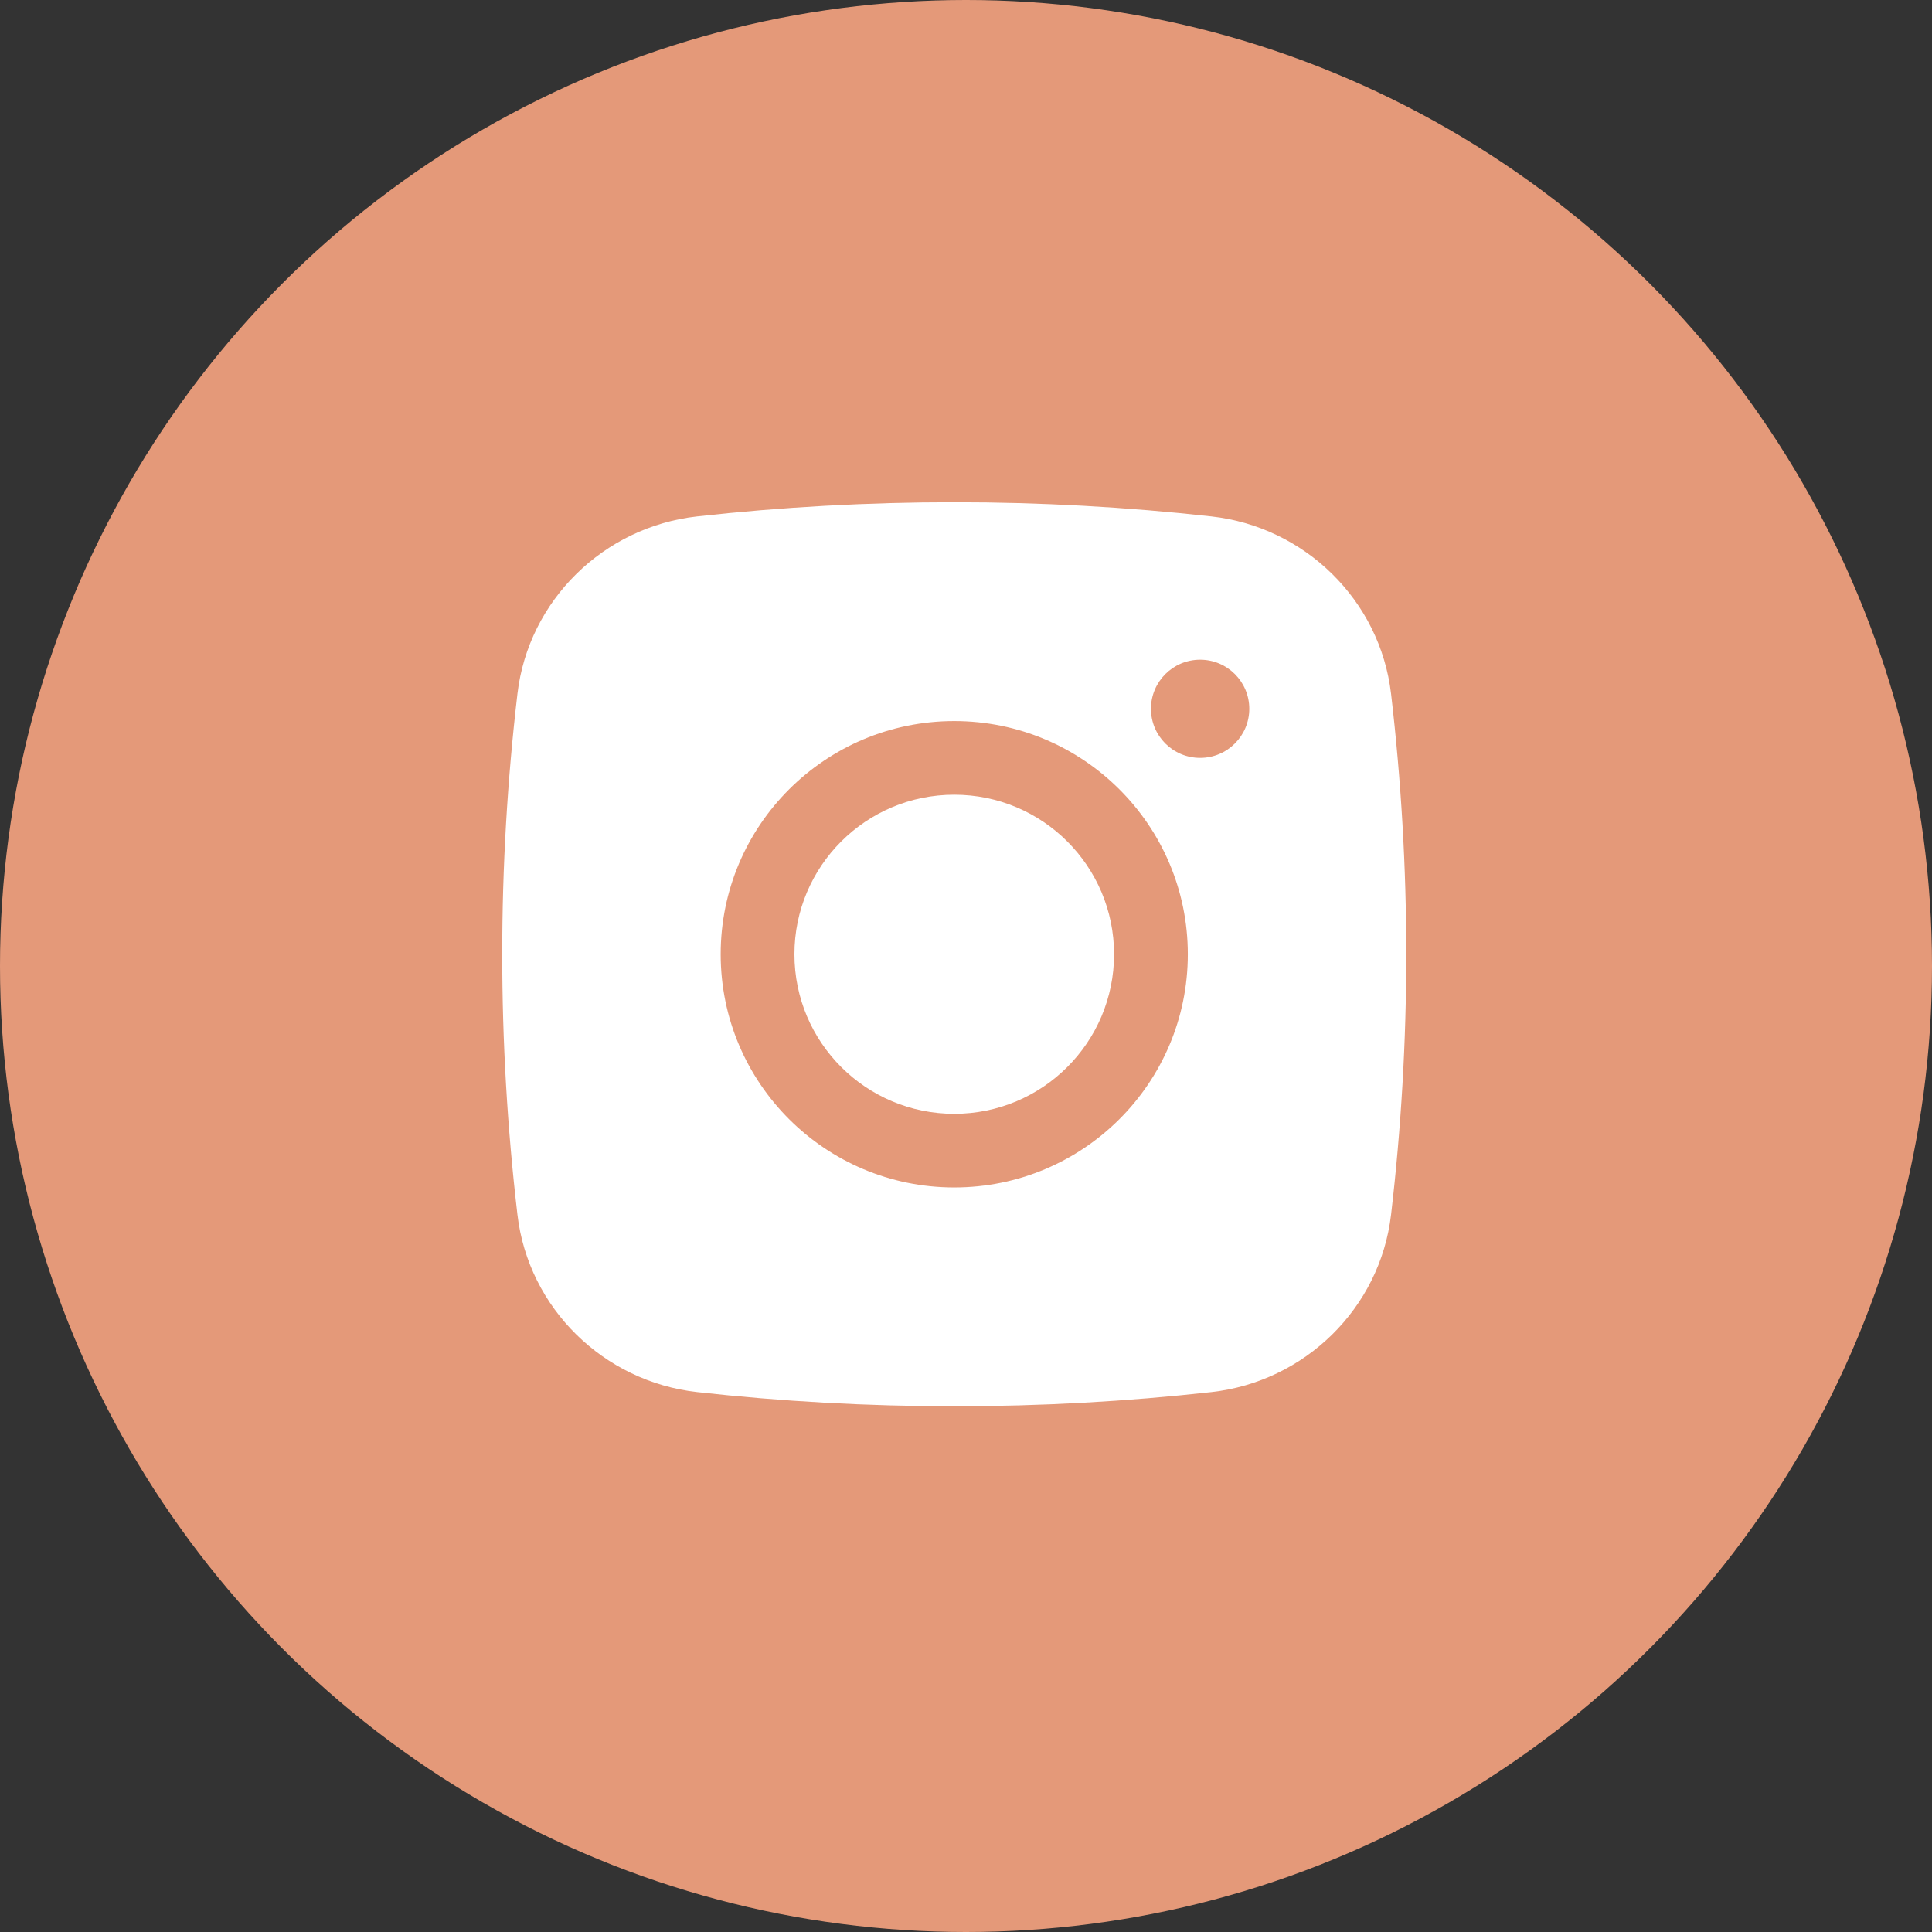
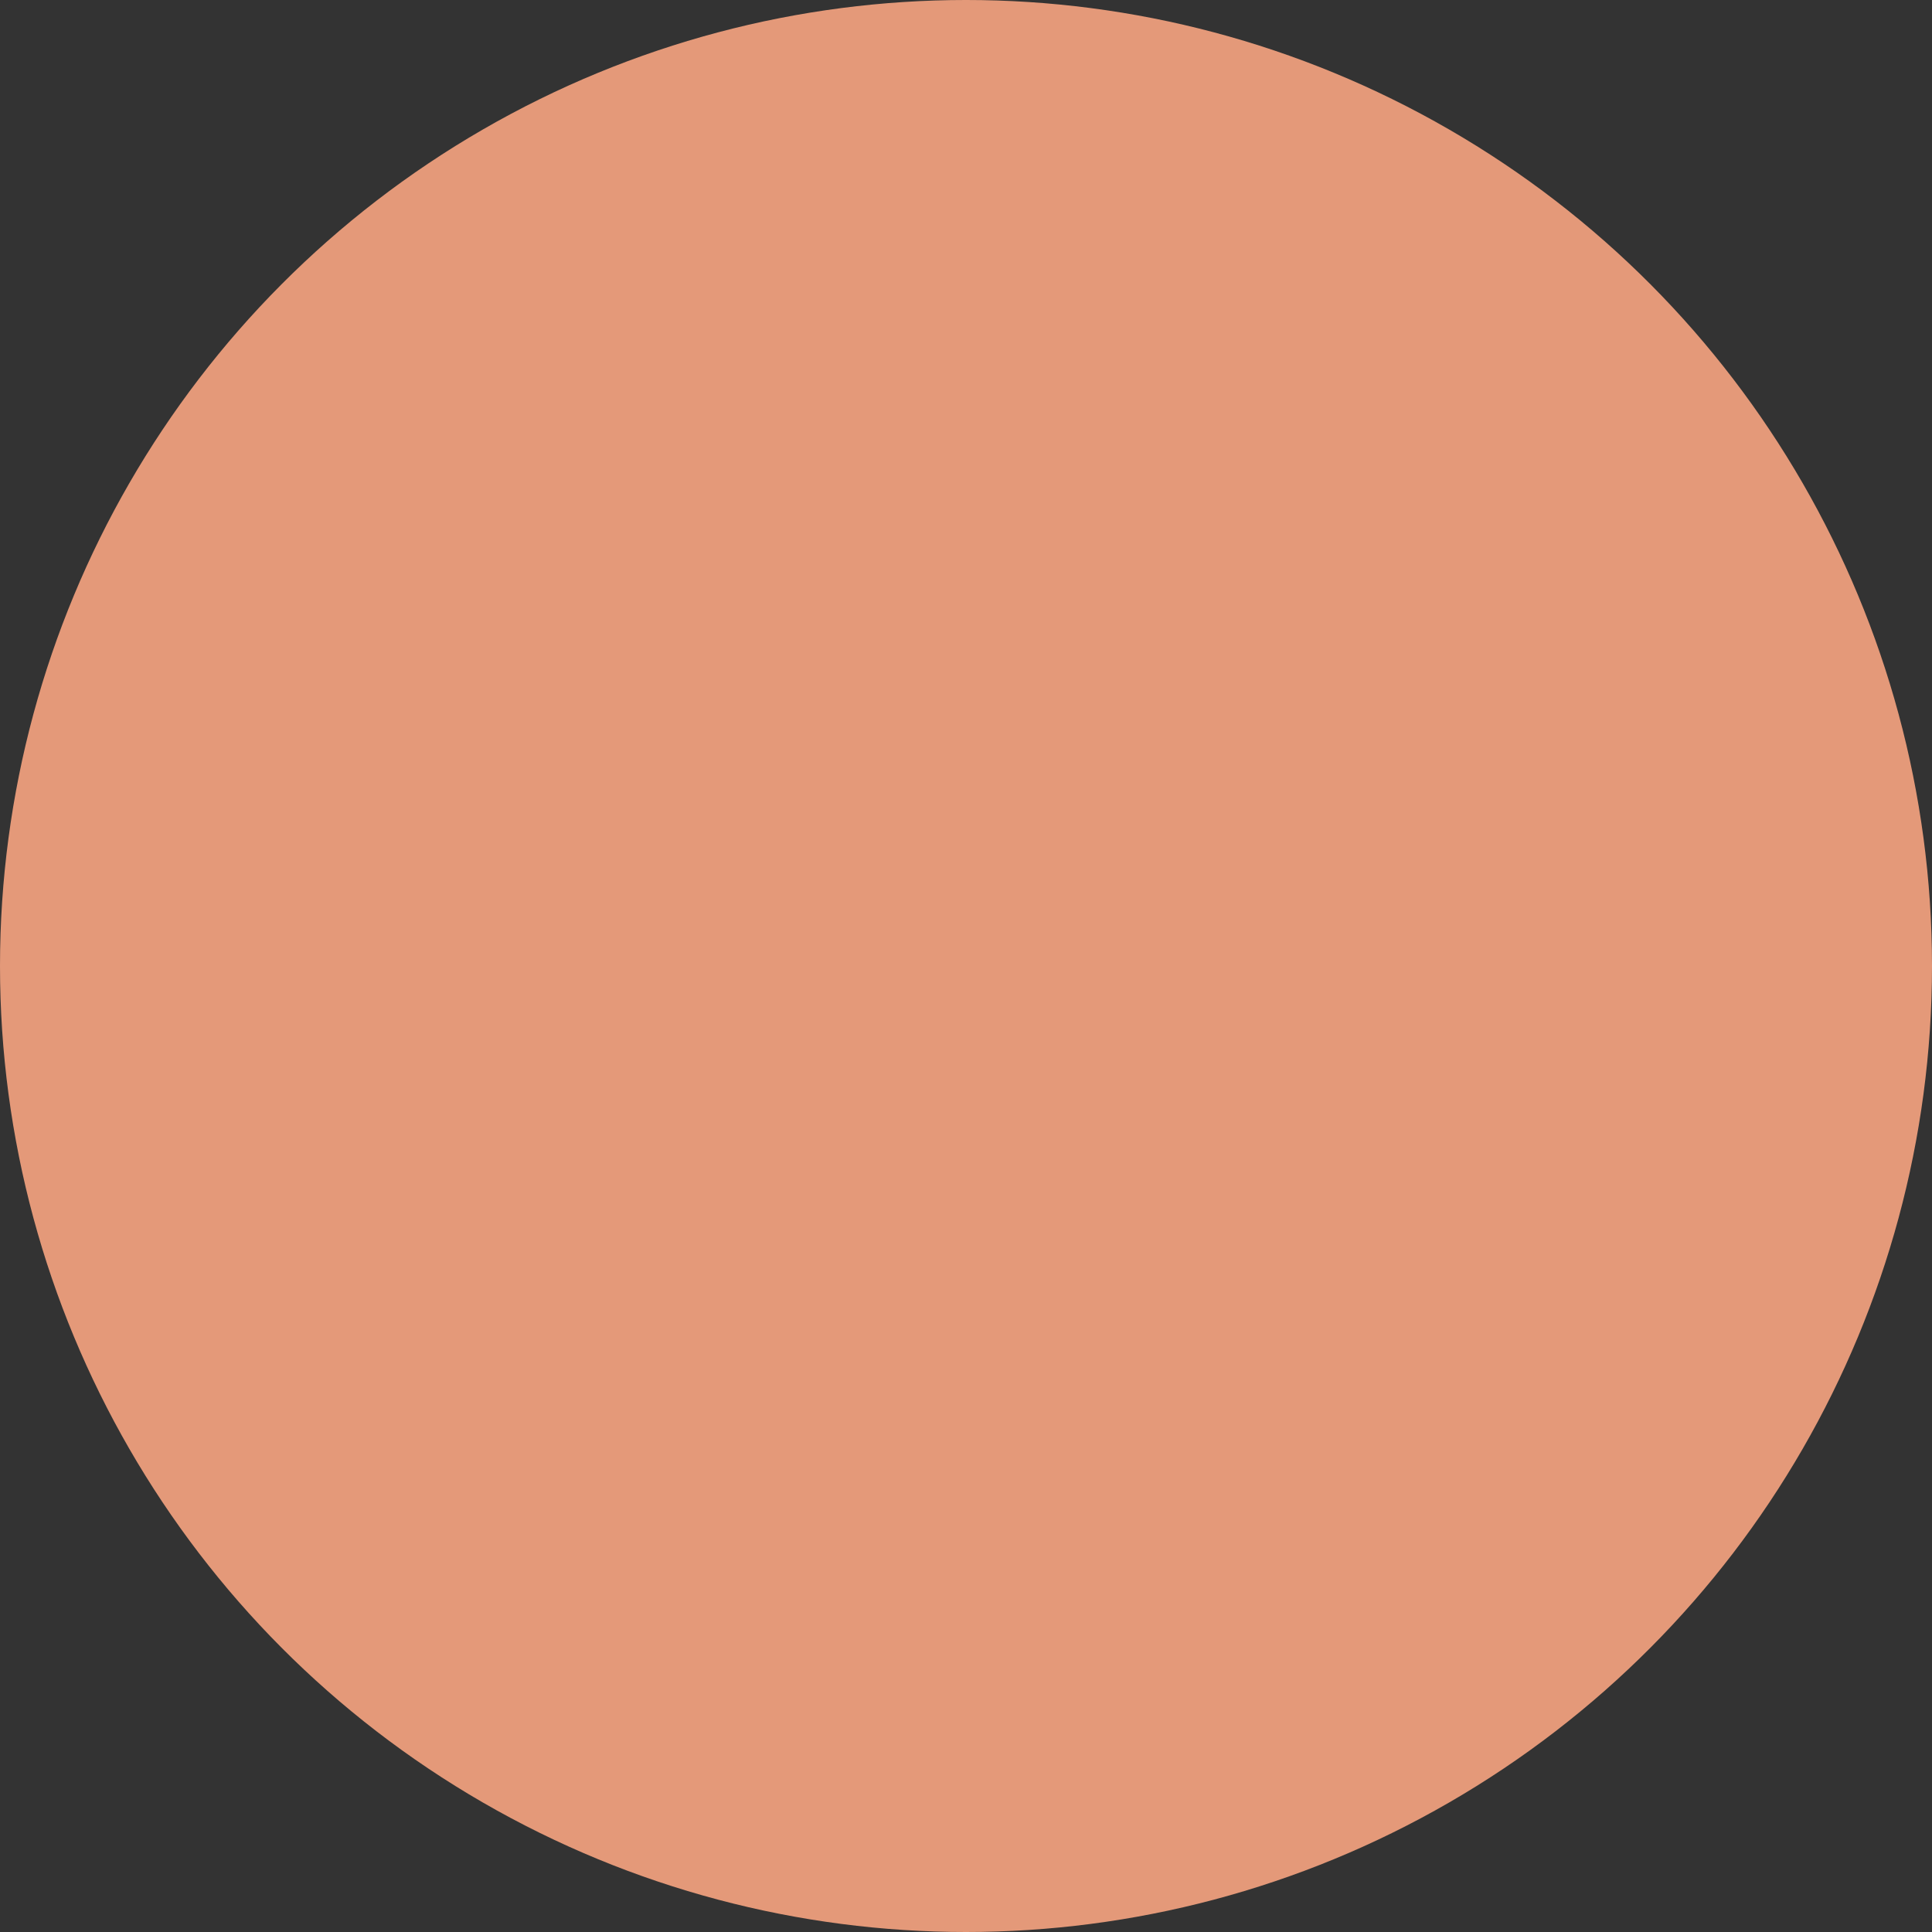
<svg xmlns="http://www.w3.org/2000/svg" width="97" height="97" viewBox="0 0 97 97" fill="none">
  <rect x="0" y="0" width="97" height="97" fill="#333333" stroke="none" />
  <circle cx="48.5" cy="48.5" r="48.5" fill="#E49979" />
-   <path d="M47.91 39.9C43.479 39.9 39.886 43.486 39.886 47.91C39.886 52.334 43.479 55.921 47.91 55.921C52.342 55.921 55.934 52.334 55.934 47.91C55.934 43.486 52.342 39.9 47.91 39.9Z" fill="white" />
-   <path fill-rule="evenodd" clip-rule="evenodd" d="M34.997 25.928C43.51 24.978 52.31 24.978 60.824 25.928C65.51 26.451 69.291 30.138 69.841 34.833C70.859 43.522 70.859 52.299 69.841 60.987C69.291 65.682 65.51 69.369 60.824 69.892C52.31 70.842 43.51 70.842 34.997 69.892C30.31 69.369 26.529 65.682 25.979 60.987C24.961 52.299 24.961 43.522 25.979 34.833C26.529 30.138 30.31 26.451 34.997 25.928ZM60.255 33.122C58.891 33.122 57.786 34.225 57.786 35.587C57.786 36.948 58.891 38.051 60.255 38.051C61.618 38.051 62.723 36.948 62.723 35.587C62.723 34.225 61.618 33.122 60.255 33.122ZM36.183 47.91C36.183 41.444 41.433 36.203 47.91 36.203C54.387 36.203 59.637 41.444 59.637 47.91C59.637 54.376 54.387 59.618 47.91 59.618C41.433 59.618 36.183 54.376 36.183 47.91Z" fill="white" />
</svg>